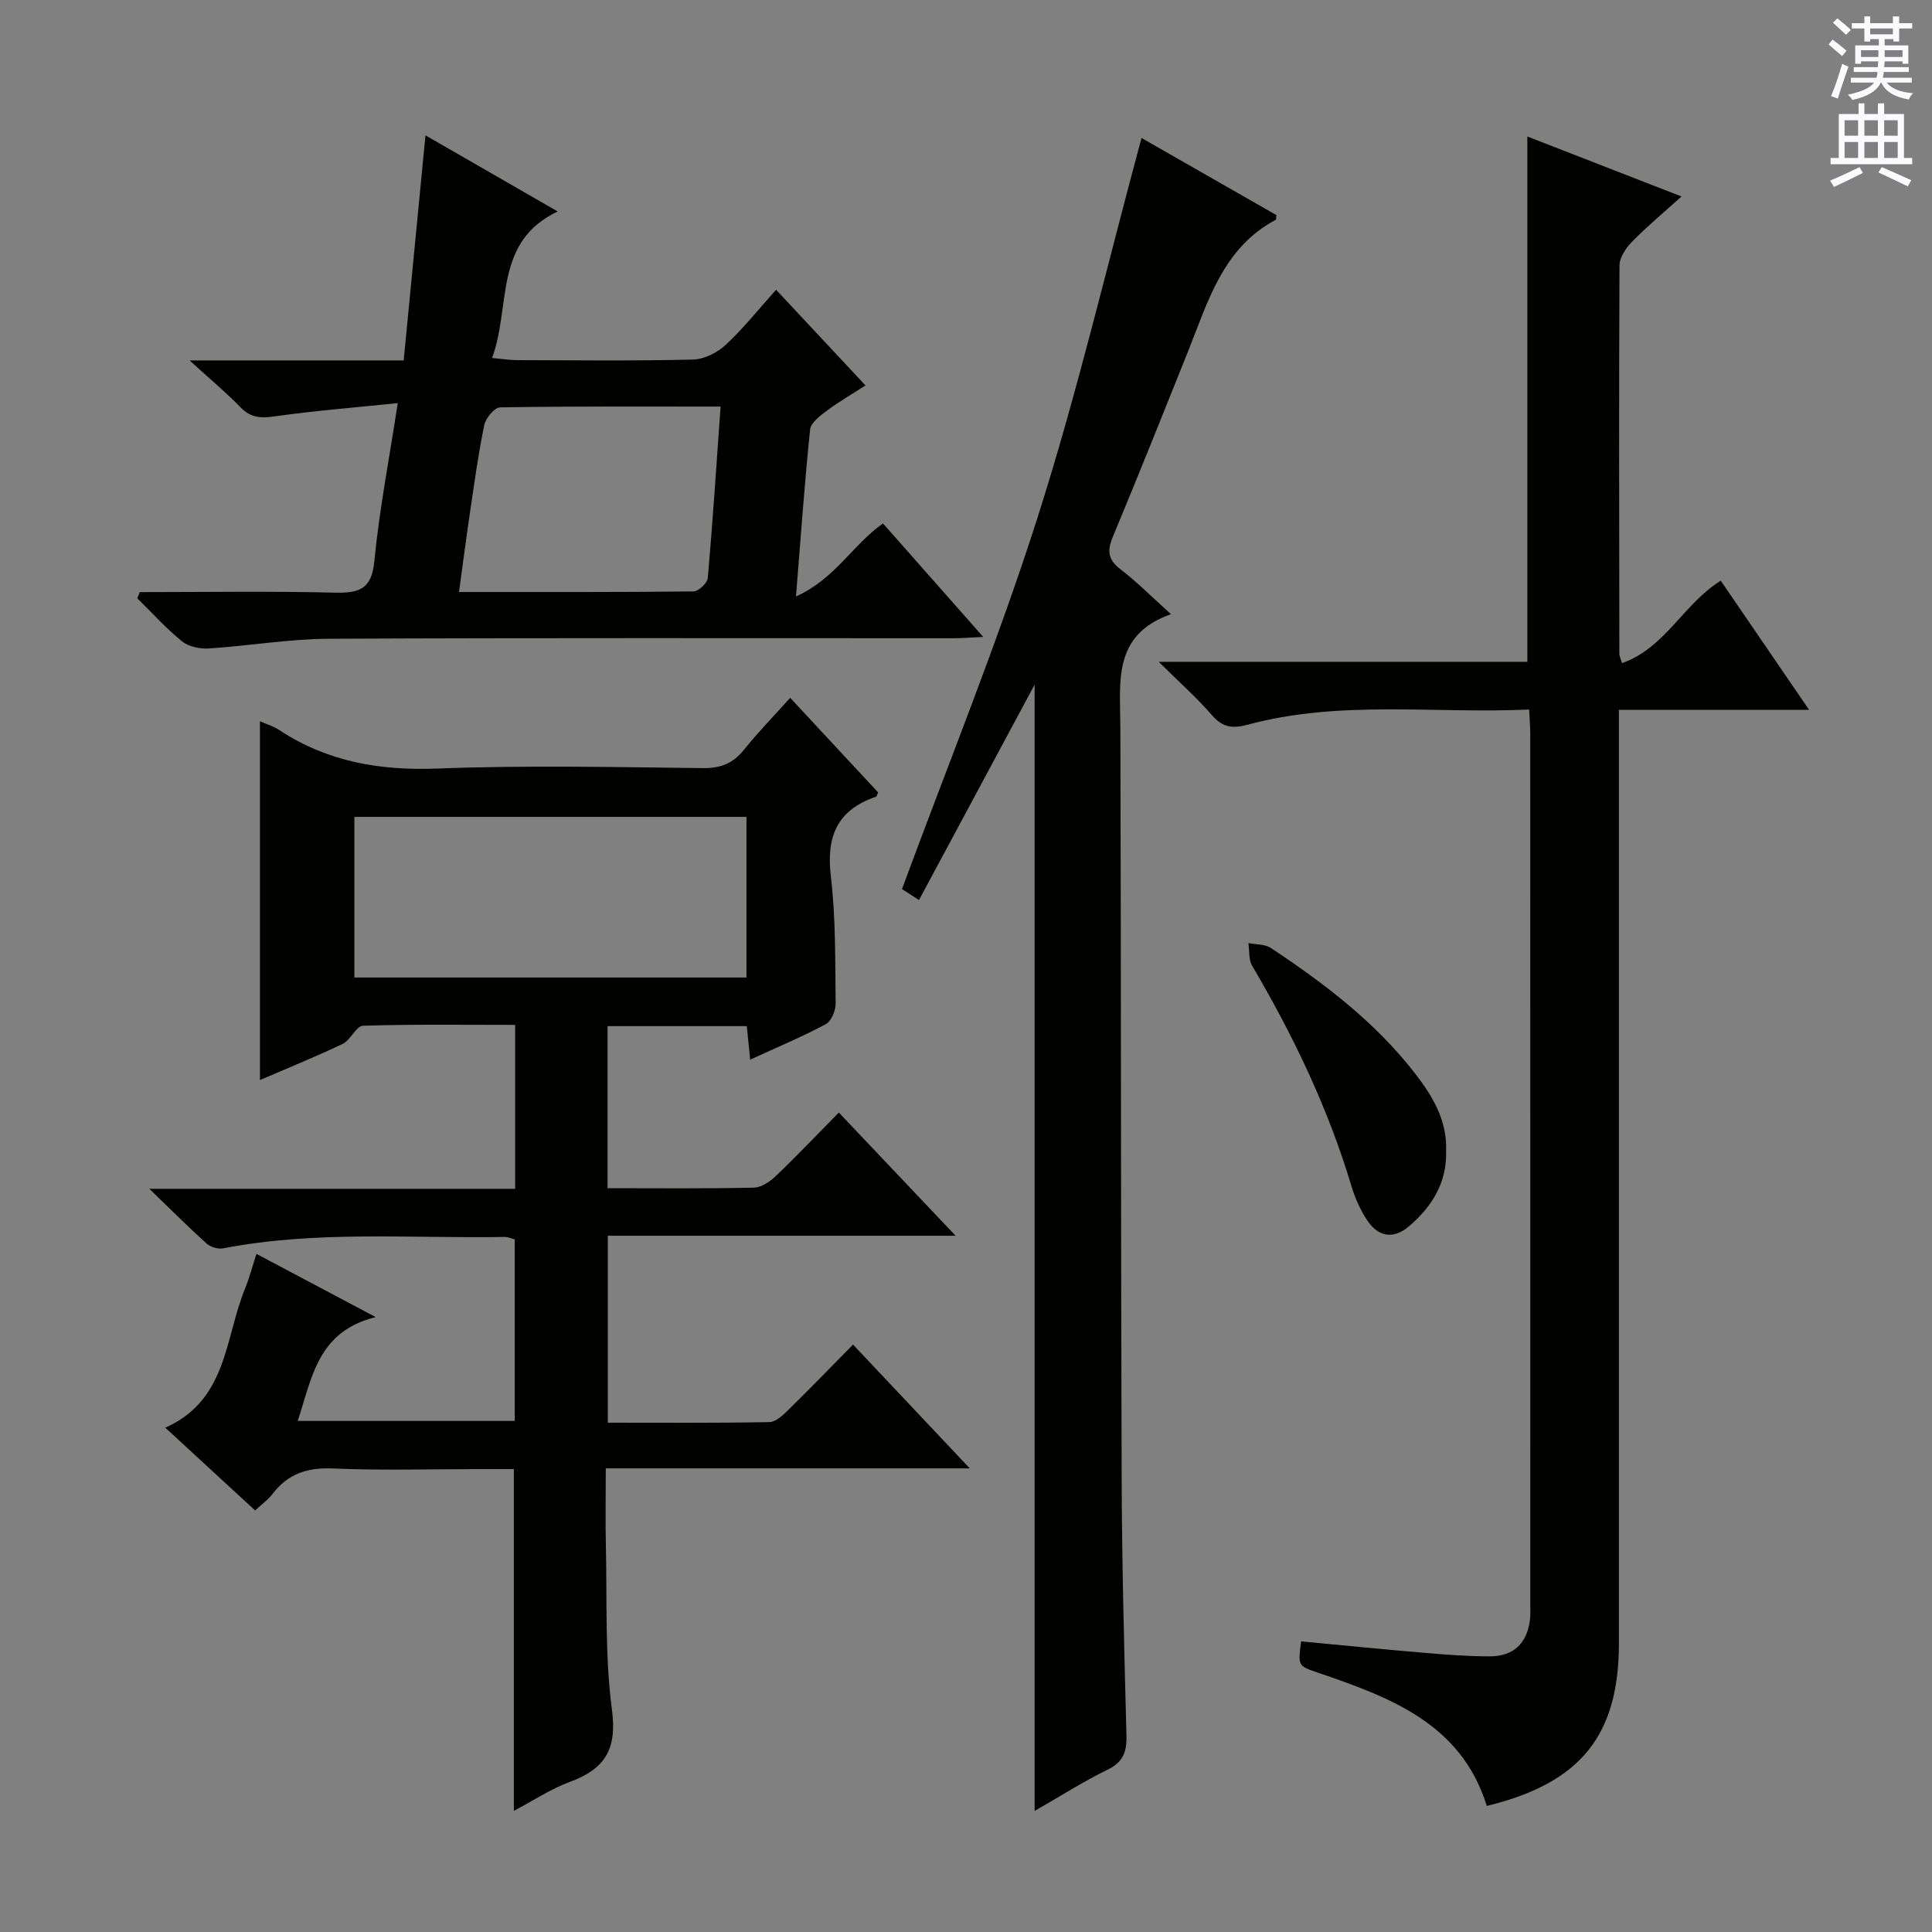
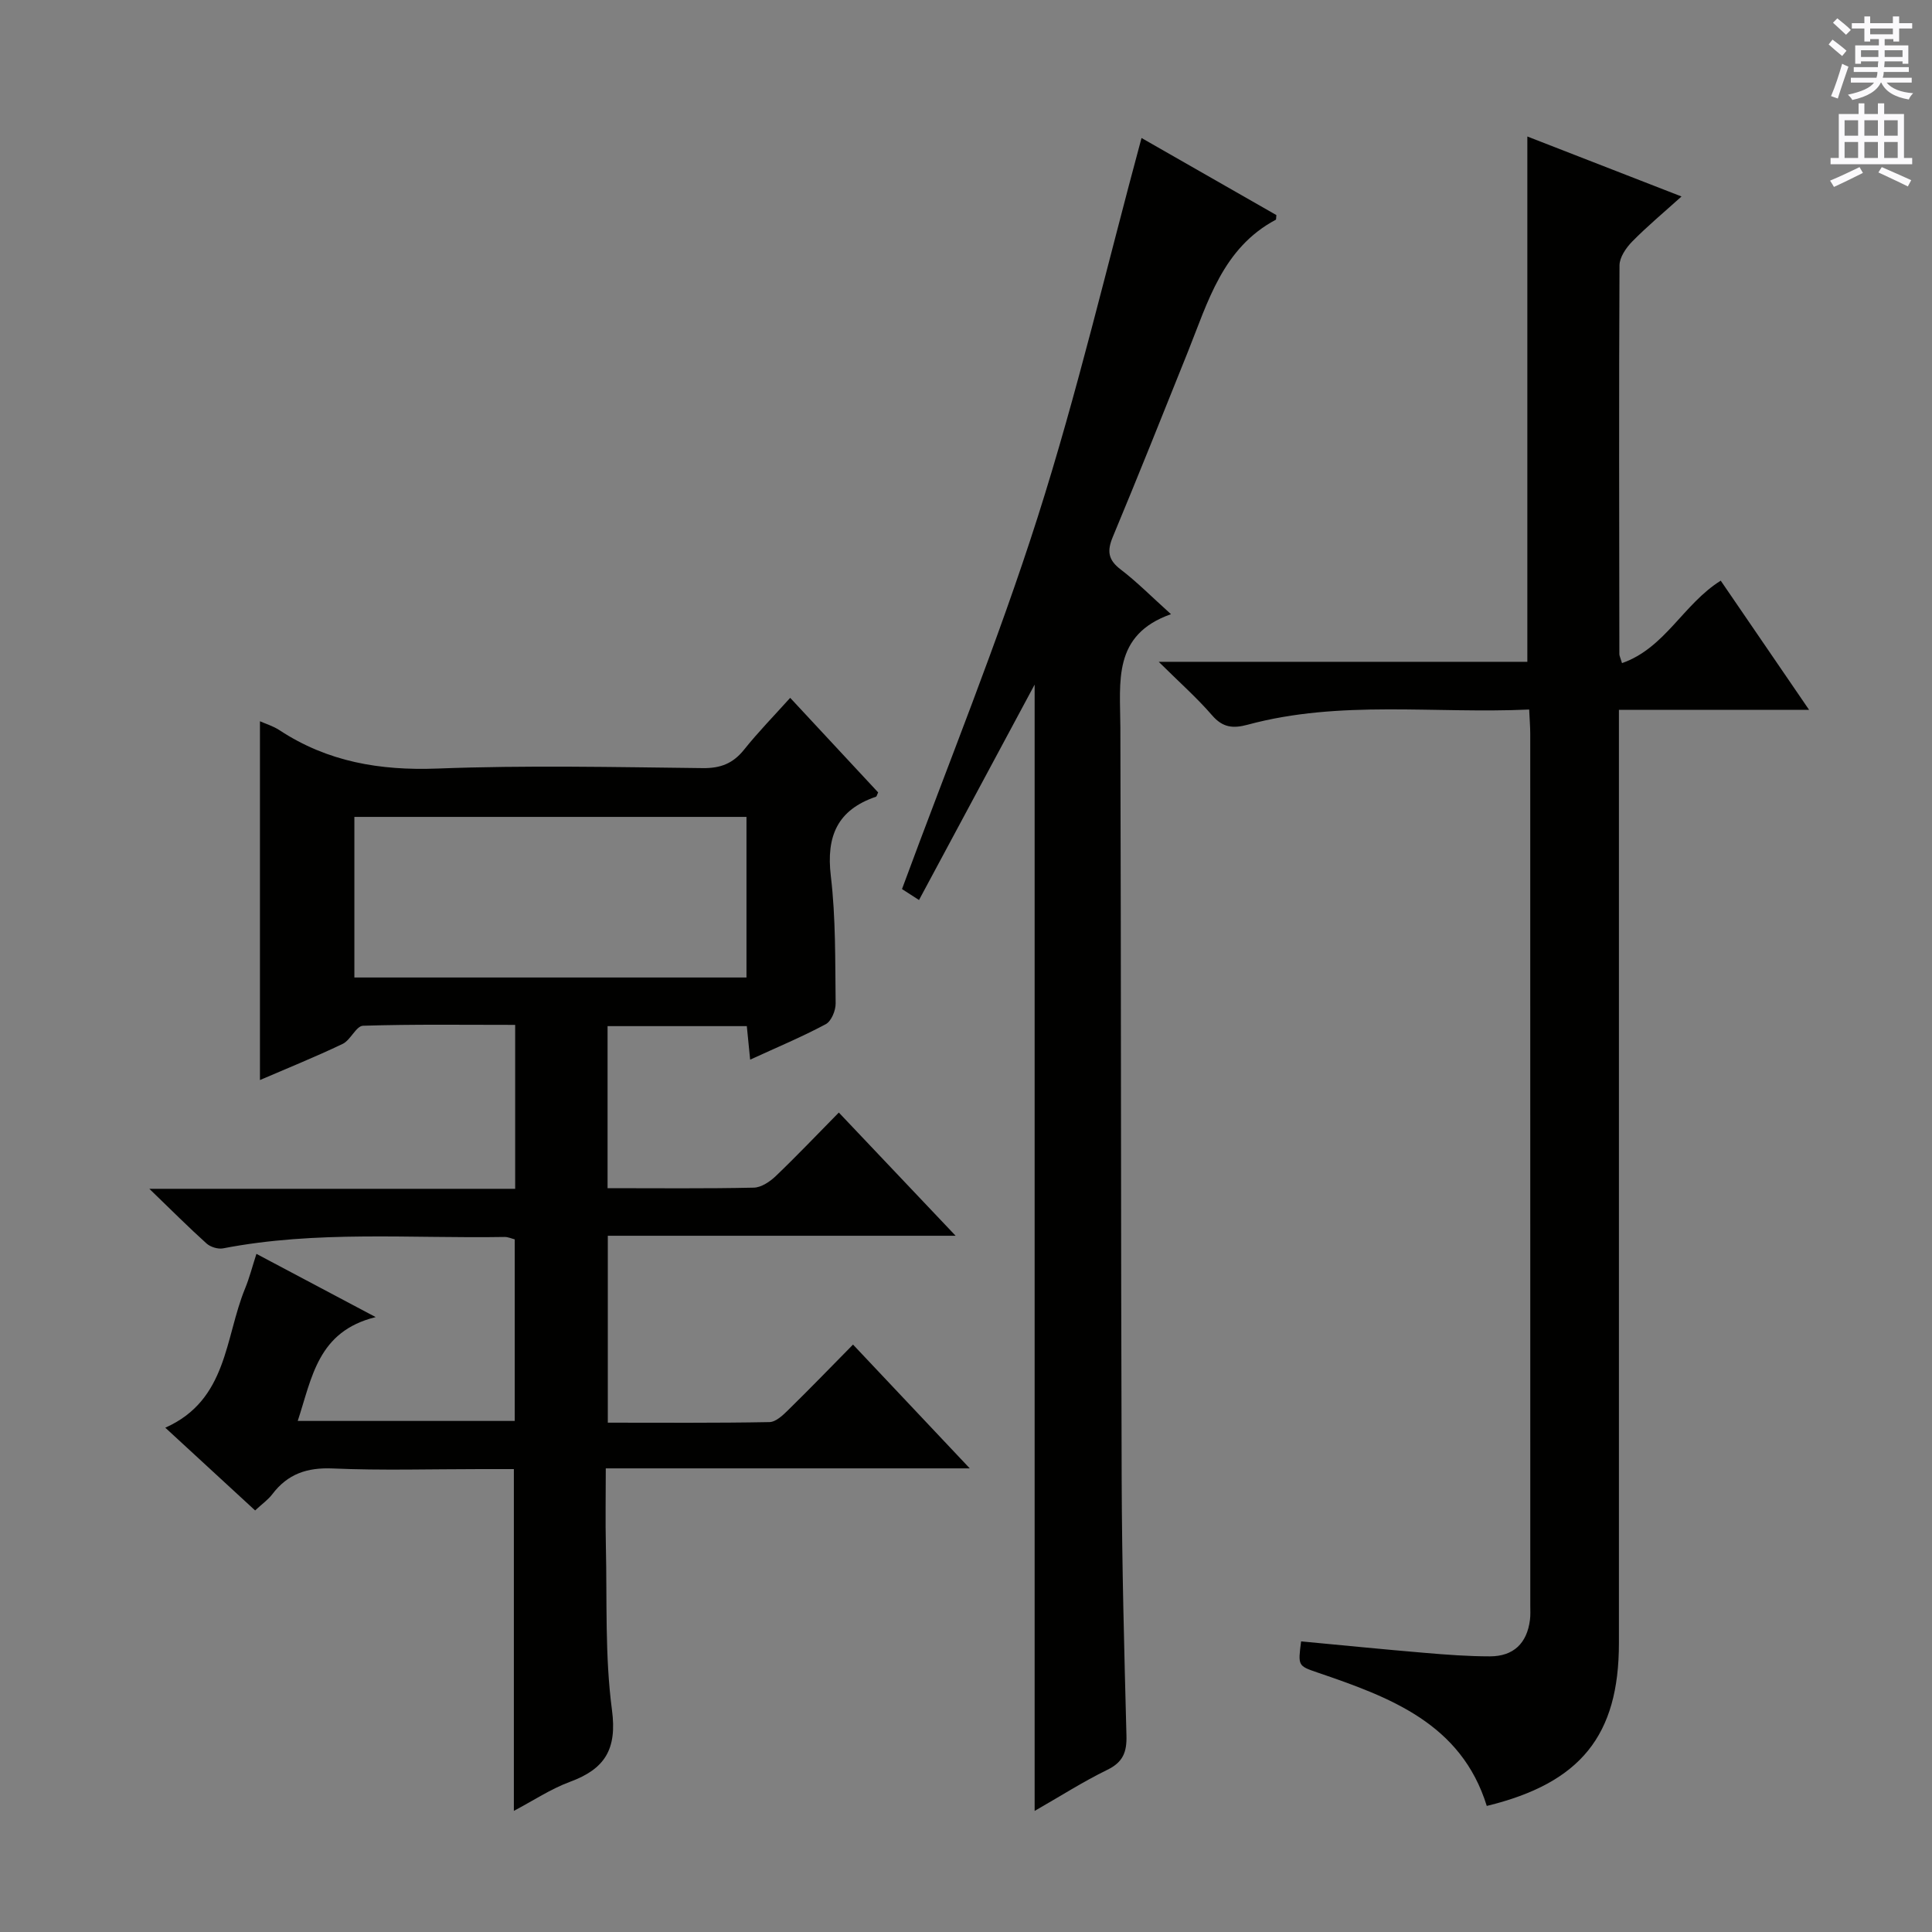
<svg xmlns="http://www.w3.org/2000/svg" enable-background="new 0 0 400 400" viewBox="0 0 400 400">
  <rect x="0" y="0" width="400" height="400" fill="#808080" stroke="none" />
  <g fill="#010100">
    <path d="m125.79 246c10.3 0 20.29.11 30.27-.11 1.55-.03 3.35-1.24 4.56-2.4 4.33-4.14 8.45-8.48 13.05-13.15 8 8.44 15.73 16.6 24.18 25.51-24.52 0-48.05 0-72.01 0v38.7c11.26 0 22.37.09 33.47-.12 1.36-.03 2.87-1.5 4-2.62 4.39-4.3 8.66-8.72 13.3-13.43 8.01 8.49 15.69 16.64 24.17 25.63-25.62 0-50.02 0-75.36 0 0 5.64-.1 10.88.02 16.12.26 11.31-.22 22.73 1.26 33.89 1.09 8.19-1.49 12.23-8.7 14.89-3.98 1.47-7.61 3.9-11.61 6.01 0-23.59 0-46.77 0-70.76-2.16 0-4.59 0-7.01 0-10.16 0-20.34.31-30.49-.13-5.32-.23-9.33 1.13-12.51 5.33-.88 1.16-2.13 2.03-3.56 3.36-6.07-5.59-12.01-11.07-18.6-17.13 12.92-5.74 12.31-18.61 16.54-28.87.87-2.12 1.44-4.36 2.33-7.12 8.07 4.28 15.77 8.36 24.69 13.09-12.01 2.96-13.16 12.49-16.14 21.5h44.93c0-12.48 0-24.89 0-37.59-.59-.15-1.36-.51-2.11-.5-19.44.33-38.97-1.38-58.28 2.36-1.06.2-2.61-.28-3.42-1.01-3.69-3.32-7.2-6.84-11.84-11.32h75.74c0-11.51 0-22.41 0-33.94-10.62 0-21.07-.15-31.5.18-1.43.05-2.57 2.97-4.22 3.76-5.68 2.71-11.53 5.07-17.12 7.48 0-24.9 0-49.58 0-74.28 1.09.49 2.71.97 4.06 1.86 9.97 6.55 20.8 8.38 32.68 7.93 18.3-.7 36.65-.3 54.98-.09 3.7.04 6.25-.99 8.53-3.84 2.89-3.62 6.14-6.94 9.53-10.71 6.26 6.73 12.25 13.17 18.21 19.58-.21.42-.28.84-.47.9-7.96 2.72-10.3 8.16-9.33 16.38 1.04 8.72.89 17.6 1 26.41.02 1.47-.9 3.69-2.05 4.3-4.94 2.64-10.12 4.8-15.65 7.34-.25-2.58-.46-4.63-.69-6.94-9.59 0-19.02 0-28.83 0zm-52.42-76.87v33.25h81.18c0-11.35 0-22.25 0-33.25-27.17 0-53.95 0-81.18 0z" />
    <path d="m316.6 146.9c-19.64.9-39.15-2.03-58.27 3.14-3.04.82-5.17.62-7.38-1.94-3.12-3.61-6.73-6.8-11.05-11.08h76.32c0-36.44 0-72.3 0-108.76 10.5 4.08 20.8 8.09 31.92 12.42-3.74 3.37-7.15 6.21-10.23 9.35-1.26 1.29-2.6 3.25-2.61 4.91-.14 26.83-.06 53.66-.03 80.49 0 .32.18.63.55 1.86 8.92-3.11 12.67-12.21 20.44-17.07 5.89 8.62 11.83 17.3 18.29 26.74-13.57 0-26.14 0-39.37 0v6.24 186.99c0 19.08-7.88 28.97-27.36 33.71-5.29-17.1-20.08-22.52-35.1-27.64-4-1.37-3.99-1.39-3.34-6.43 8.53.8 17.08 1.66 25.64 2.38 4.47.38 8.96.72 13.44.72 4.9 0 7.68-2.7 8.3-7.53.13-.99.07-2 .07-3 0-60.16 0-120.33-.01-180.49 0-1.45-.13-2.91-.22-5.01z" />
    <path d="m214.21 374.93c0-78.42 0-155.89 0-233.19-7.85 14.62-15.8 29.45-23.94 44.6-1.88-1.21-3.07-1.98-3.52-2.27 9.54-25.89 19.83-51.1 28.08-76.97 8.23-25.82 14.41-52.29 21.51-78.53 8.89 5.08 18.5 10.57 27.92 15.96-.07.66-.04.92-.11.96-11 5.85-14.05 16.97-18.22 27.37-5.13 12.79-10.24 25.59-15.54 38.31-1.21 2.91-.98 4.74 1.62 6.72 3.4 2.6 6.43 5.67 10.43 9.27-12.15 4.27-10.51 14.01-10.48 23.38.16 51.97.09 103.94.27 155.9.06 17.64.53 35.27.99 52.91.09 3.38-.7 5.49-3.96 7.07-5.04 2.46-9.78 5.5-15.05 8.51z" />
-     <path d="m28.94 122.59c13.46 0 26.92-.22 40.37.11 5.07.12 7.64-.69 8.2-6.55 1.01-10.5 3.04-20.91 4.84-32.69-9.09.94-17.3 1.58-25.44 2.74-2.87.41-4.97.34-7.09-1.85-2.95-3.04-6.23-5.77-10.57-9.73h44.33c1.52-15.68 2.97-30.69 4.51-46.6 9.17 5.28 17.85 10.28 27.37 15.76-13.37 6.39-9.6 19.5-13.58 30.34 2.06.18 3.61.44 5.16.44 12.16.03 24.32.18 36.47-.12 2.3-.06 5.01-1.43 6.74-3.04 3.64-3.38 6.76-7.32 10.43-11.41 6.12 6.55 12.1 12.95 18.51 19.81-2.89 1.87-5.58 3.41-8.04 5.26-1.38 1.03-3.28 2.47-3.43 3.88-1.14 11.03-1.92 22.11-2.92 34.54 8.1-3.61 11.68-10.64 18.01-15.11 6.62 7.5 13.37 15.13 20.76 23.5-2.65.12-4.39.27-6.12.27-43.14.01-86.28-.1-129.41.11-8.27.04-16.53 1.48-24.81 2.01-1.84.12-4.18-.37-5.56-1.49-3.32-2.69-6.2-5.91-9.26-8.92.19-.41.36-.83.53-1.26zm120.25-38.41c-15.77 0-30.71-.08-45.65.16-1.15.02-2.98 2.22-3.28 3.66-1.24 5.99-2.06 12.08-2.96 18.14-.79 5.31-1.47 10.64-2.27 16.43 16.65 0 32.6.05 48.55-.12 1.04-.01 2.87-1.73 2.96-2.78 1.02-11.55 1.77-23.14 2.65-35.49z" />
-     <path d="m299.4 238.28c.2 6.53-2.91 11.52-7.62 15.56-3.3 2.83-6.49 2.29-8.84-1.37-1.33-2.07-2.39-4.41-3.1-6.77-4.83-16.18-12.05-31.25-20.6-45.75-.75-1.27-.53-3.12-.77-4.7 1.57.32 3.43.21 4.67 1.03 10.98 7.29 21.44 15.22 29.64 25.72 3.75 4.79 6.85 9.87 6.62 16.28z" />
  </g>
  <path d="m378.6 9.2.8-1c.9.7 1.9 1.4 2.9 2.3l-.9 1.1c-1.1-.9-2-1.7-2.8-2.4zm.5 10.7c.9-2.1 1.6-4.3 2.3-6.7.4.2.8.4 1.3.6-.7 2.1-1.5 4.3-2.2 6.6zm.4-15.2.9-.9c1 .8 2 1.6 2.8 2.4l-1 1c-1-.9-1.9-1.8-2.7-2.5zm12.5-1.3h1.2v1.4h2.7v1.1h-2.7v2.7h-1.2v-.5h-1.8v1.3h4.9v3.8h-1.2v-.5h-3.7c0 .4-.1.9-.1 1.2h5.1v1h-5.2c0 .5-.1.9-.2 1.2h6v1h-5.2c1.1 1.3 2.9 2 5.5 2.2-.4.4-.7.8-.9 1.3-2.9-.5-4.8-1.6-5.7-3.5h-.1c-.8 1.7-2.7 2.9-5.9 3.6-.2-.4-.6-.8-.9-1.1 2.8-.6 4.6-1.4 5.4-2.5h-4.8v-1h5.3c.1-.3.2-.7.2-1.2h-4.9v-1h5c0-.4 0-.8.1-1.2h-3.6v.5h-1.2v-3.8h4.9v-1.3h-1.8v.5h-1.2v-2.7h-2.6v-1.1h2.6v-1.4h1.2v1.4h4.7v-1.4zm-6.7 8.4h3.6c0-.4 0-.9 0-1.4h-3.6zm1.9-4.7h4.7v-1.2h-4.7zm6.7 3.3h-3.7v1.4h3.7z" fill="#fbfafc" />
  <path d="m384.7 21.4h1.3v2.2h2.8v-2.2h1.3v2.2h4.1v9.1h1.7v1.3h-16.9v-1.3h1.7v-9.1h4.1v-2.2zm.3 13.2.7 1.2c-1.8.9-3.8 1.9-6 2.9-.2-.4-.5-.8-.8-1.3 2.4-1 4.4-2 6.1-2.8zm-3.1-6.5h2.8v-3.2h-2.8zm0 4.6h2.8v-3.3h-2.8zm4.1-4.6h2.8v-3.2h-2.8zm0 4.6h2.8v-3.3h-2.8zm3.6 1.9c2.1.9 4.1 1.8 6.1 2.7l-.7 1.3c-2.2-1.1-4.2-2-6.1-2.9zm3.3-9.7h-2.8v3.2h2.8zm-2.8 7.8h2.8v-3.3h-2.8z" fill="#fbfafc" />
</svg>